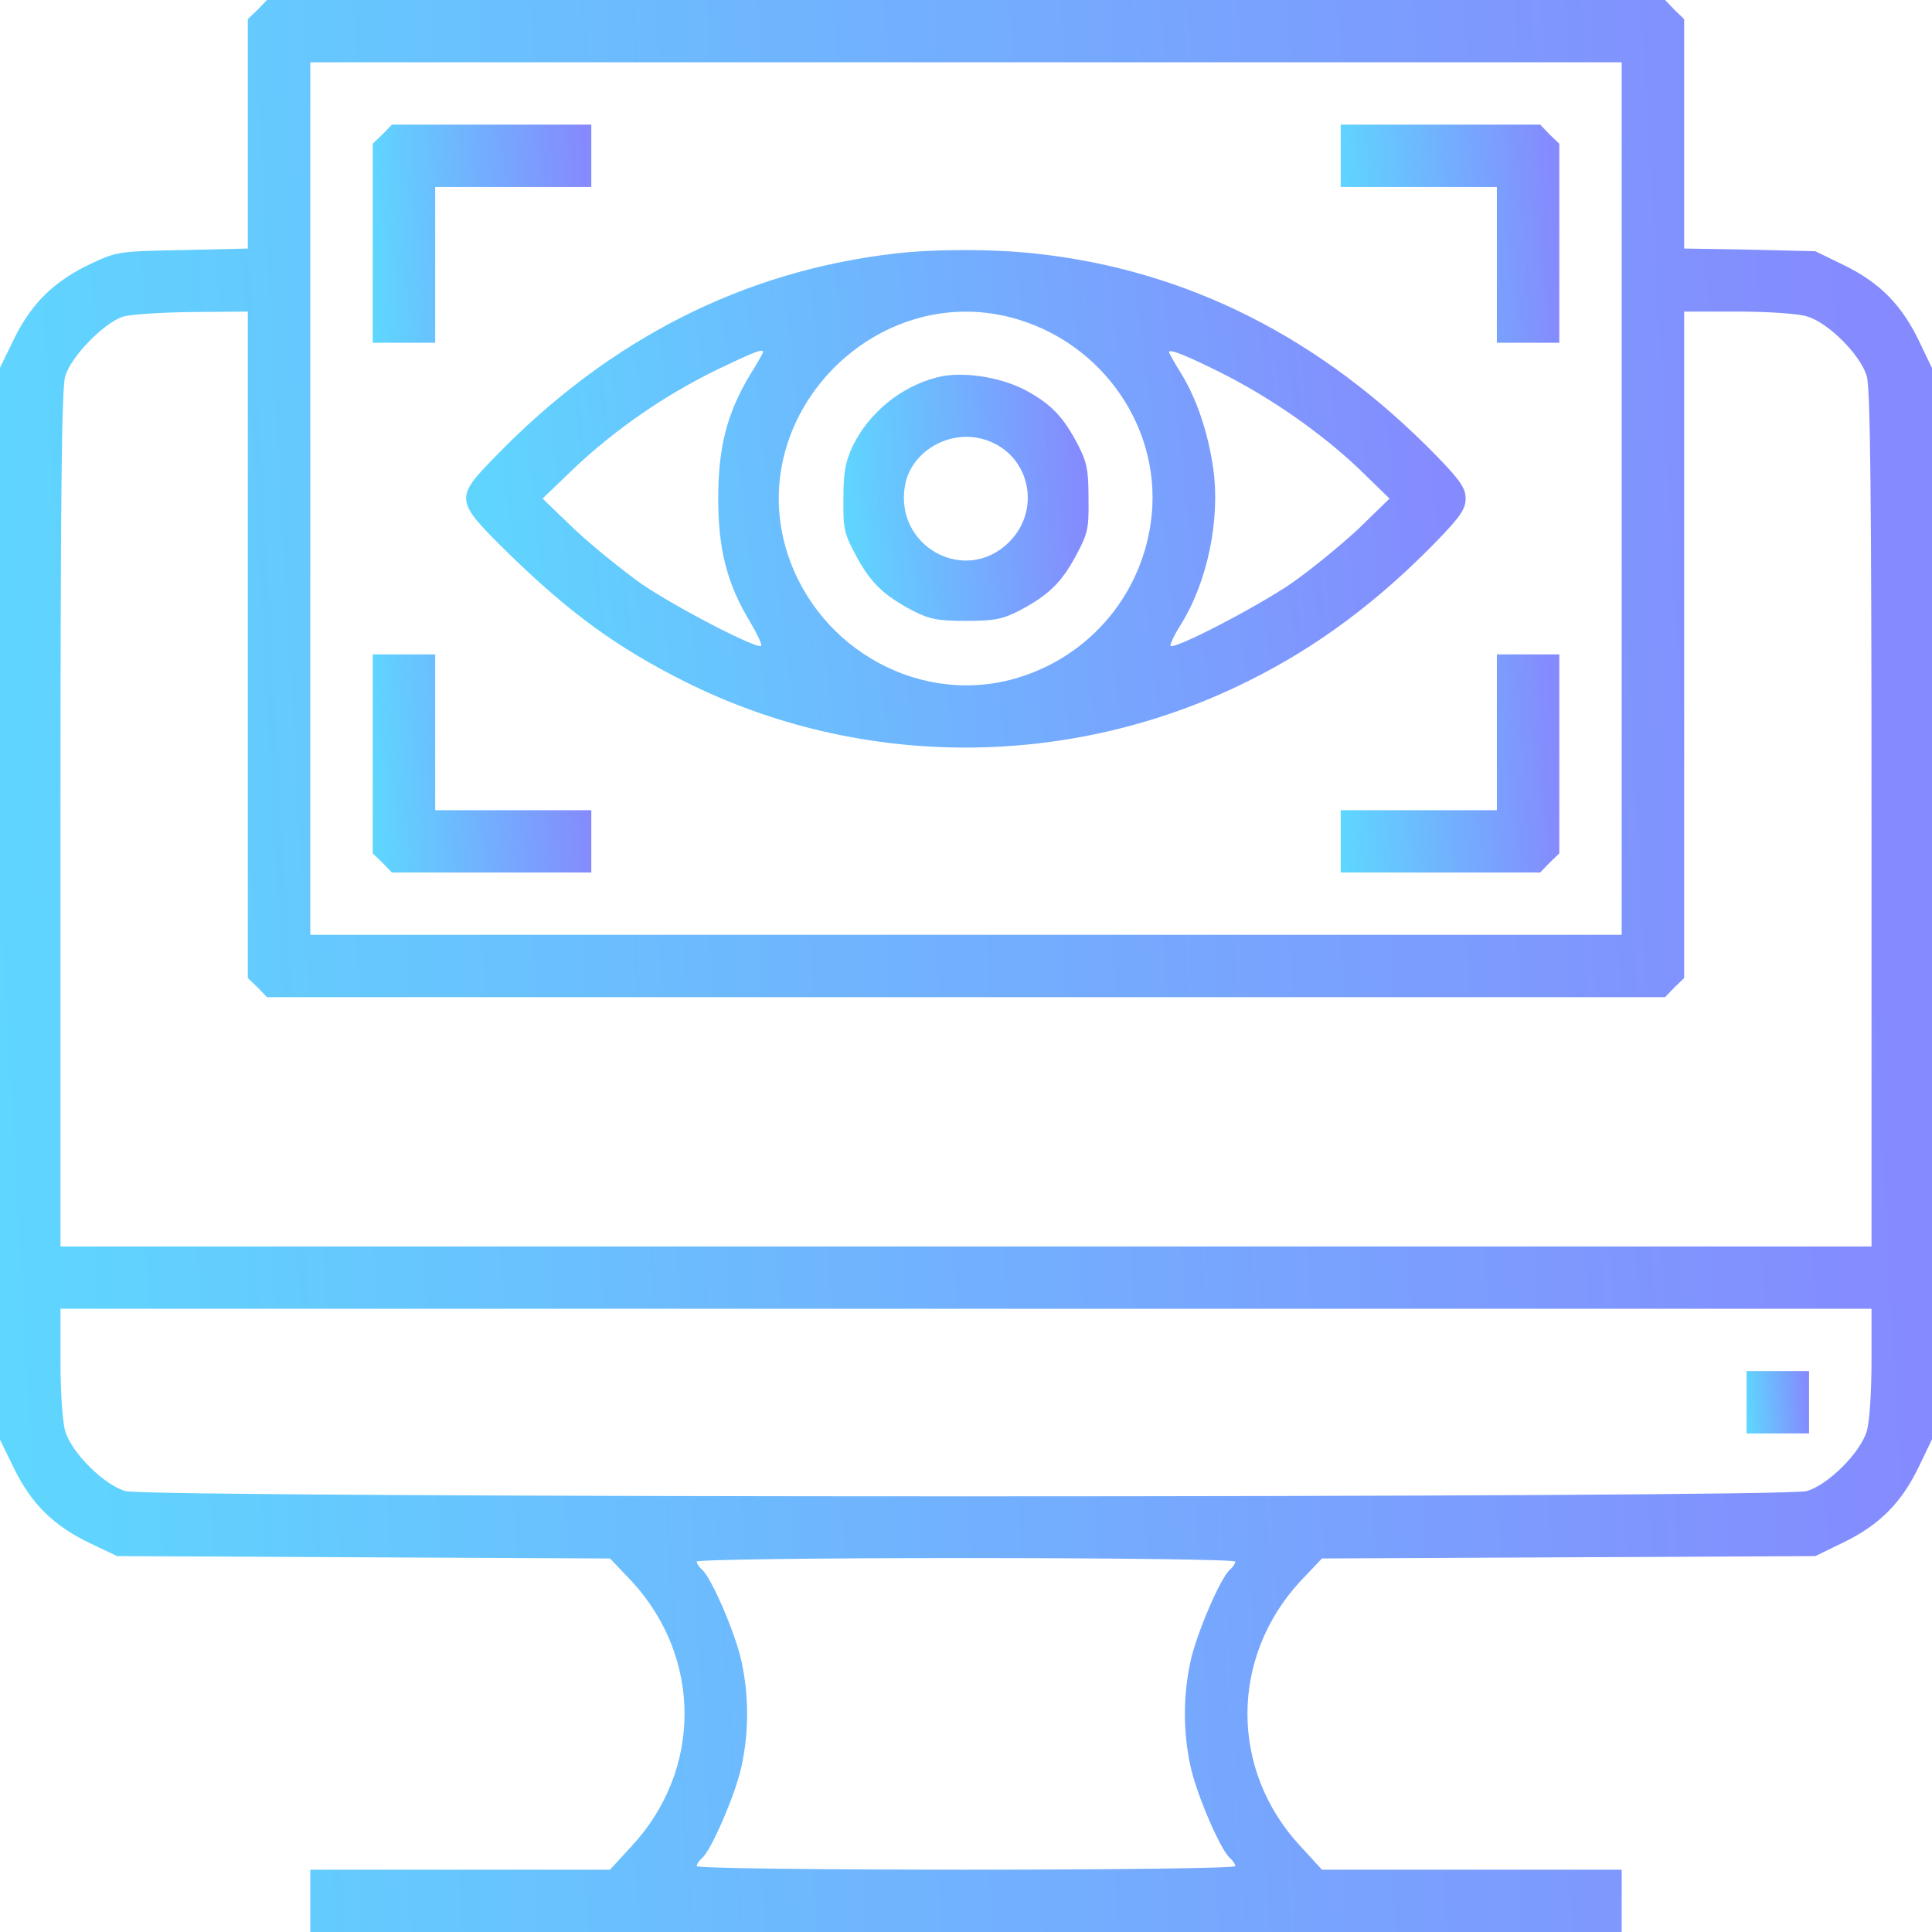
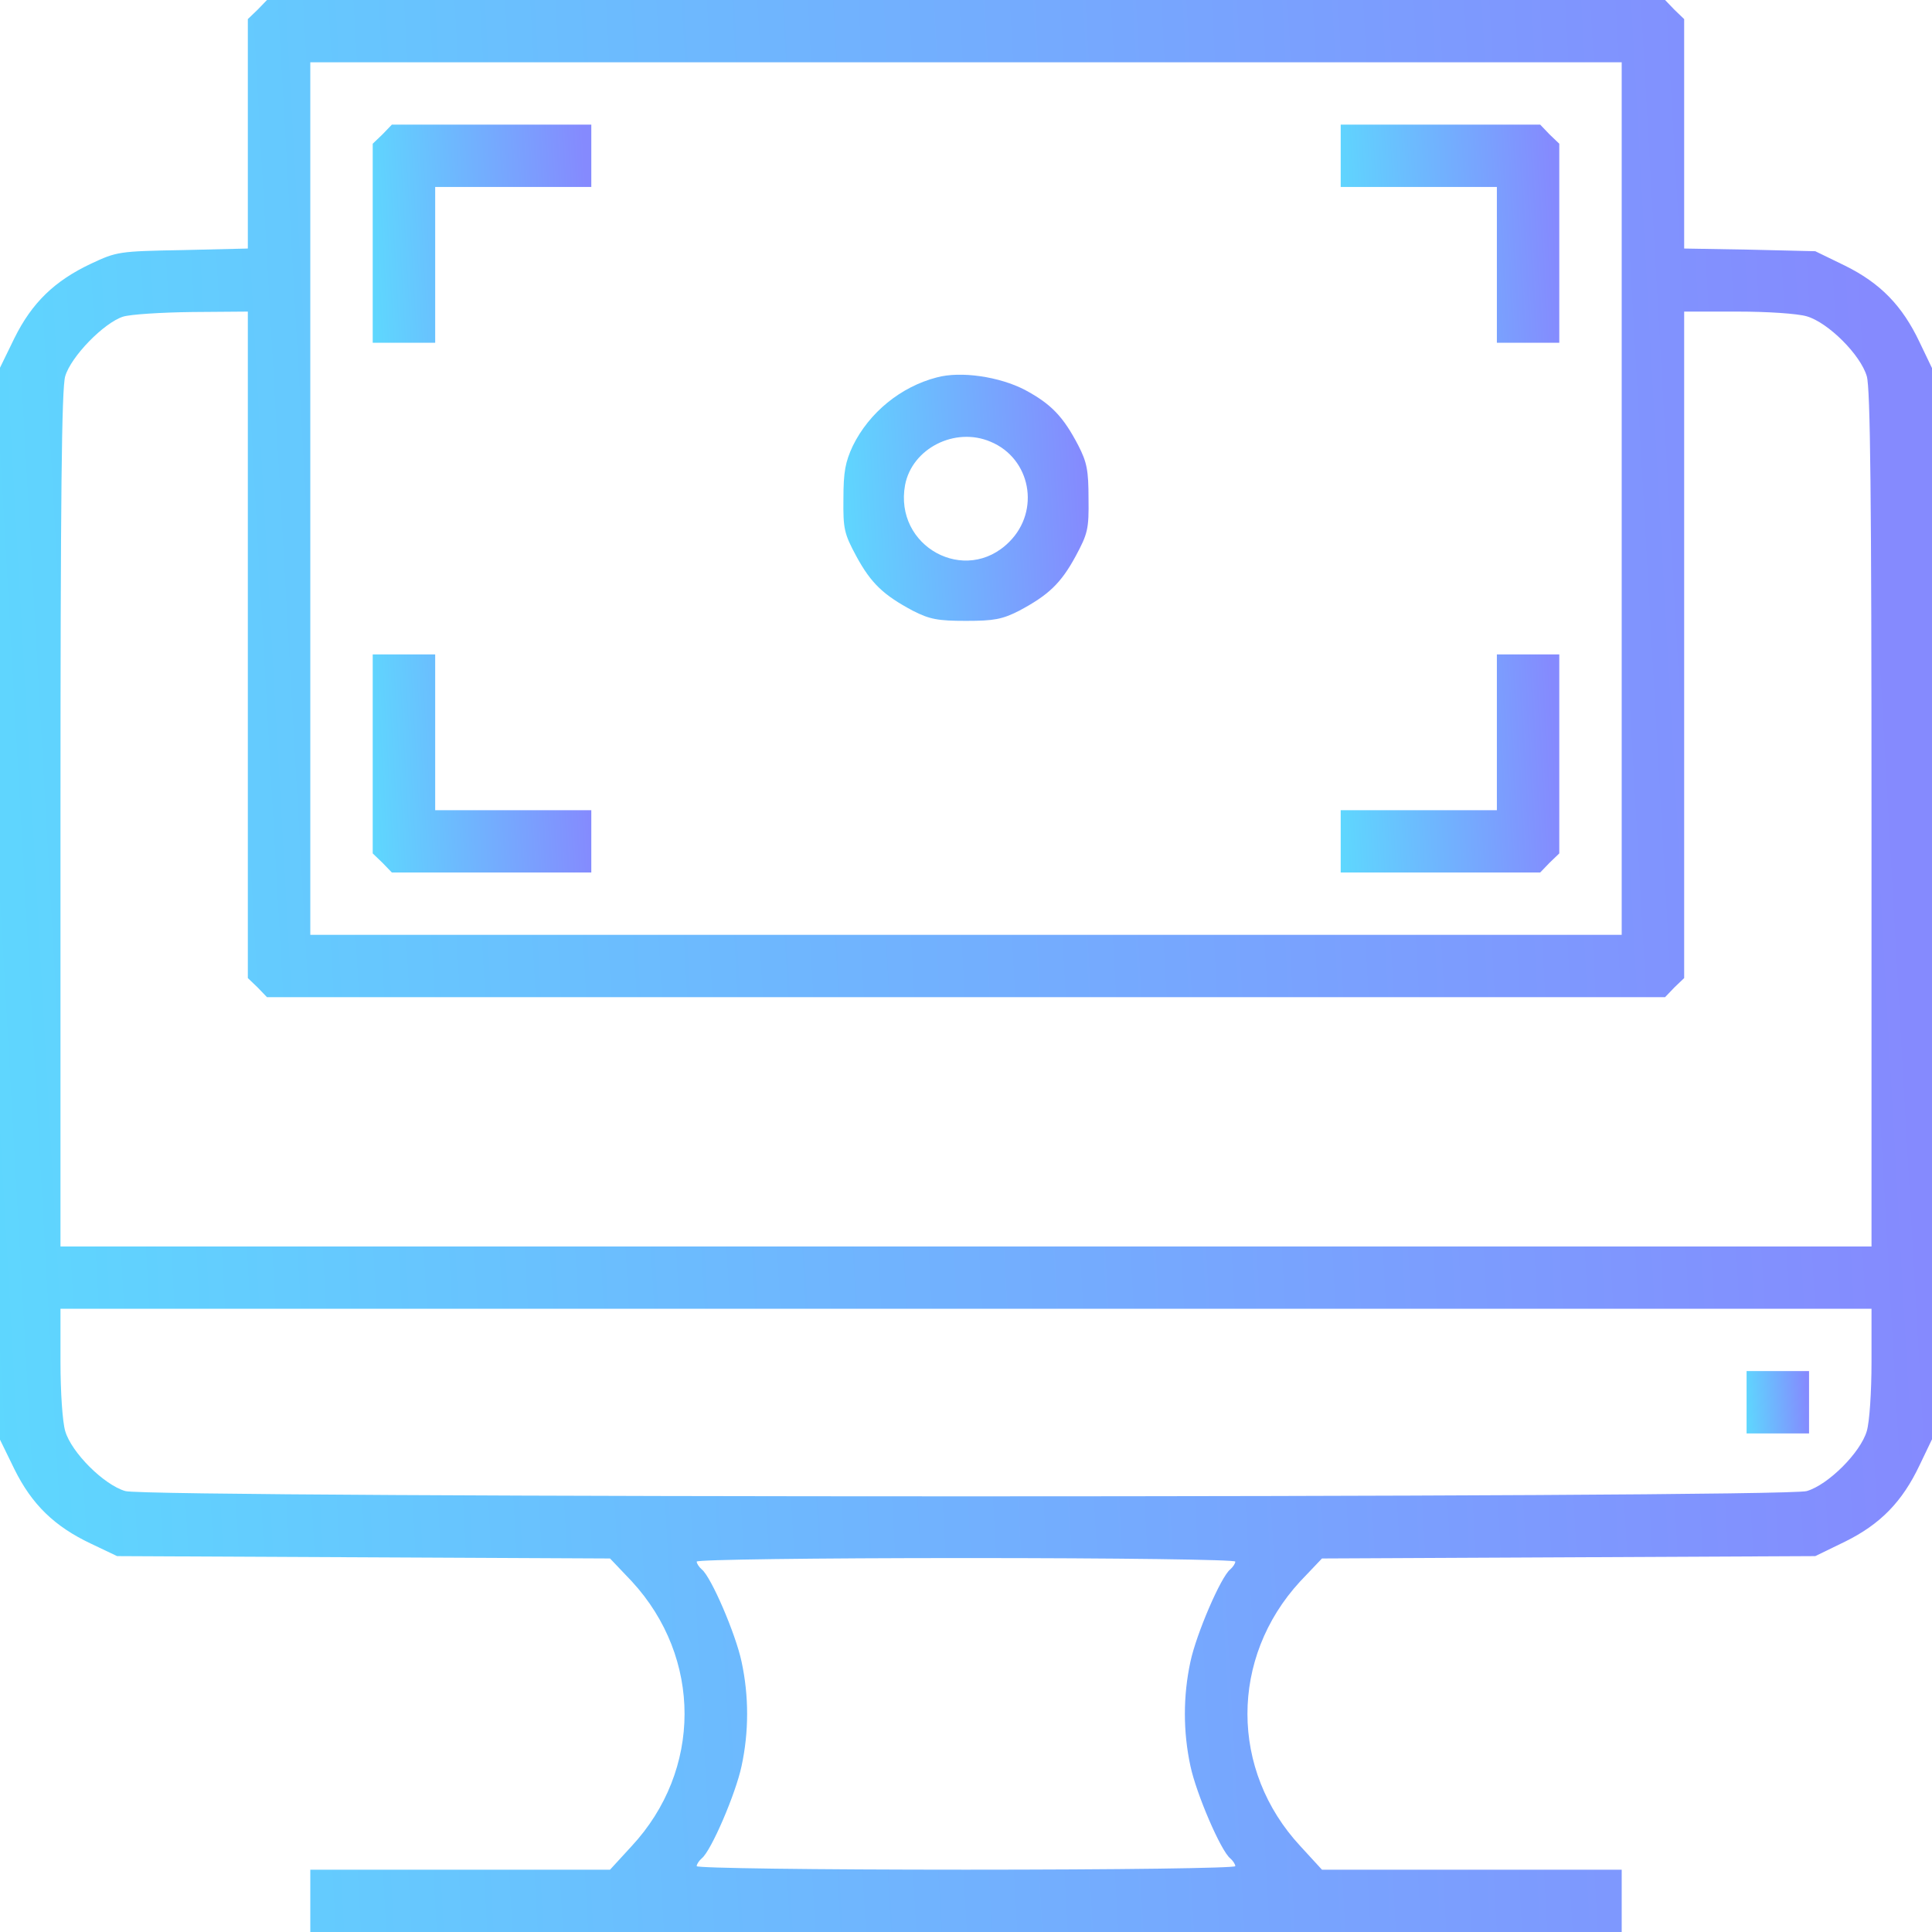
<svg xmlns="http://www.w3.org/2000/svg" width="36" height="36" viewBox="0 0 36 36" fill="none">
  <g id="Frame 33">
    <g id="Group">
      <path id="Vector" d="M4.8 0.181L4.618 0.356V2.497V4.631L3.404 4.66C2.211 4.681 2.175 4.689 1.695 4.914C1.018 5.233 0.596 5.64 0.269 6.3L0 6.852V16.839V26.826L0.269 27.377C0.596 28.038 1.018 28.444 1.695 28.764L2.182 28.996L6.778 29.018L11.367 29.04L11.774 29.468C13.084 30.89 13.084 32.988 11.767 34.403L11.367 34.839H8.575H5.782V35.419V36H18H30.218V35.419V34.839H27.425H24.633L24.233 34.403C22.916 32.988 22.916 30.89 24.226 29.468L24.633 29.04L29.229 29.018L33.825 28.996L34.378 28.727C35.04 28.401 35.447 27.98 35.767 27.305L36 26.819V16.839V6.859L35.767 6.373C35.447 5.698 35.04 5.277 34.378 4.95L33.825 4.681L32.604 4.652L31.382 4.631V2.497V0.356L31.2 0.181L31.026 0H18H4.975L4.8 0.181ZM30.218 9.29V17.419H18H5.782V9.29V1.161H18H30.218V9.29ZM4.618 12.012V18.225L4.8 18.399L4.975 18.581H18H31.026L31.2 18.399L31.382 18.225V12.012V5.806H32.371C32.938 5.806 33.491 5.843 33.666 5.894C34.066 6.01 34.669 6.612 34.785 7.011C34.851 7.236 34.873 9.232 34.873 15.271V23.226H18H1.127V15.271C1.127 9.232 1.149 7.236 1.215 7.011C1.324 6.641 1.935 6.017 2.291 5.901C2.429 5.857 3.011 5.821 3.585 5.814L4.618 5.806V12.012ZM34.873 25.374C34.873 25.94 34.836 26.492 34.785 26.666C34.669 27.065 34.066 27.668 33.666 27.784C33.229 27.915 2.771 27.915 2.335 27.784C1.935 27.668 1.331 27.065 1.215 26.666C1.164 26.492 1.127 25.94 1.127 25.374V24.387H18H34.873V25.374ZM23.018 29.098C23.018 29.134 22.974 29.199 22.924 29.243C22.749 29.381 22.291 30.448 22.182 30.963C22.044 31.602 22.044 32.269 22.182 32.908C22.291 33.423 22.749 34.49 22.924 34.628C22.974 34.672 23.018 34.737 23.018 34.773C23.018 34.81 20.829 34.839 18 34.839C15.171 34.839 12.982 34.81 12.982 34.773C12.982 34.737 13.025 34.672 13.076 34.628C13.251 34.49 13.709 33.423 13.818 32.908C13.956 32.269 13.956 31.602 13.818 30.963C13.709 30.448 13.251 29.381 13.076 29.243C13.025 29.199 12.982 29.134 12.982 29.098C12.982 29.061 15.171 29.032 18 29.032C20.829 29.032 23.018 29.061 23.018 29.098Z" fill="url(#paint0_linear_4006_3124)" />
      <path id="Vector_2" d="M7.127 2.504L6.945 2.678V4.536V6.387H7.527H8.109V4.935V3.484H9.563H11.018V2.903V2.322H9.163H7.302L7.127 2.504Z" fill="url(#paint1_linear_4006_3124)" />
      <path id="Vector_3" d="M24.982 2.903V3.484H26.437H27.892V4.935V6.387H28.473H29.055V4.536V2.678L28.873 2.504L28.699 2.322H26.837H24.982V2.903Z" fill="url(#paint2_linear_4006_3124)" />
-       <path id="Vector_4" d="M16.67 4.725C13.848 5.052 11.346 6.322 9.223 8.514C8.466 9.29 8.474 9.327 9.47 10.307C10.626 11.432 11.492 12.063 12.764 12.702C16.044 14.342 19.95 14.342 23.266 12.687C24.539 12.056 25.681 11.207 26.786 10.067C27.215 9.624 27.31 9.479 27.31 9.29C27.31 9.102 27.215 8.957 26.786 8.514C24.634 6.3 22.125 5.03 19.295 4.725C18.503 4.638 17.412 4.638 16.67 4.725ZM18.837 5.915C20.561 6.365 21.695 8.028 21.441 9.755C21.237 11.163 20.219 12.303 18.837 12.665C17.012 13.137 15.106 11.983 14.619 10.125C13.972 7.636 16.343 5.269 18.837 5.915ZM14.219 6.561C14.219 6.576 14.11 6.772 13.972 6.99C13.543 7.708 13.383 8.34 13.383 9.29C13.383 10.241 13.55 10.887 13.979 11.591C14.11 11.816 14.204 12.012 14.183 12.034C14.117 12.107 12.604 11.323 11.964 10.887C11.615 10.64 11.048 10.183 10.714 9.871L10.11 9.29L10.714 8.71C11.47 7.999 12.372 7.374 13.346 6.895C14.044 6.561 14.219 6.489 14.219 6.561ZM22.765 6.953C23.666 7.403 24.612 8.064 25.31 8.724L25.892 9.29L25.31 9.857C24.983 10.161 24.423 10.619 24.059 10.873C23.397 11.323 21.884 12.107 21.812 12.034C21.797 12.012 21.877 11.838 22.001 11.642C22.503 10.836 22.743 9.668 22.605 8.717C22.503 8.028 22.292 7.418 22.001 6.946C21.877 6.75 21.783 6.576 21.783 6.561C21.783 6.496 22.103 6.619 22.765 6.953Z" fill="url(#paint3_linear_4006_3124)" />
      <path id="Vector_5" d="M17.454 7.033C16.785 7.207 16.196 7.686 15.89 8.31C15.752 8.608 15.716 8.79 15.716 9.29C15.709 9.856 15.73 9.944 15.956 10.364C16.232 10.873 16.465 11.09 17.011 11.381C17.323 11.54 17.476 11.569 18 11.569C18.523 11.569 18.676 11.54 18.989 11.381C19.534 11.09 19.767 10.873 20.043 10.364C20.269 9.944 20.291 9.856 20.283 9.29C20.283 8.768 20.254 8.615 20.094 8.303C19.811 7.759 19.585 7.527 19.098 7.265C18.625 7.019 17.905 6.91 17.454 7.033ZM18.458 8.231C19.207 8.543 19.389 9.515 18.807 10.096C17.992 10.916 16.654 10.183 16.865 9.036C16.996 8.354 17.796 7.948 18.458 8.231Z" fill="url(#paint4_linear_4006_3124)" />
      <path id="Vector_6" d="M6.945 14.044V15.902L7.127 16.077L7.302 16.258H9.163H11.018V15.677V15.097H9.563H8.109V13.645V12.194H7.527H6.945V14.044Z" fill="url(#paint5_linear_4006_3124)" />
      <path id="Vector_7" d="M27.892 13.645V15.097H26.437H24.982V15.677V16.258H26.837H28.699L28.873 16.077L29.055 15.902V14.044V12.194H28.473H27.892V13.645Z" fill="url(#paint6_linear_4006_3124)" />
      <path id="Vector_8" d="M32.545 26.129V26.71H33.127H33.709V26.129V25.548H33.127H32.545V26.129Z" fill="url(#paint7_linear_4006_3124)" />
    </g>
  </g>
  <defs>
    <linearGradient id="paint0_linear_4006_3124" x1="-1.09333e-08" y1="29.368" x2="36.111" y2="27.339" gradientUnits="userSpaceOnUse">
      <stop stop-color="#5ED7FE" />
      <stop offset="1" stop-color="#858AFE" />
    </linearGradient>
    <linearGradient id="paint1_linear_4006_3124" x1="6.945" y1="5.638" x2="11.031" y2="5.408" gradientUnits="userSpaceOnUse">
      <stop stop-color="#5ED7FE" />
      <stop offset="1" stop-color="#858AFE" />
    </linearGradient>
    <linearGradient id="paint2_linear_4006_3124" x1="24.982" y1="5.638" x2="29.068" y2="5.408" gradientUnits="userSpaceOnUse">
      <stop stop-color="#5ED7FE" />
      <stop offset="1" stop-color="#858AFE" />
    </linearGradient>
    <linearGradient id="paint3_linear_4006_3124" x1="8.686" y1="12.223" x2="27.191" y2="10.133" gradientUnits="userSpaceOnUse">
      <stop stop-color="#5ED7FE" />
      <stop offset="1" stop-color="#858AFE" />
    </linearGradient>
    <linearGradient id="paint4_linear_4006_3124" x1="15.715" y1="10.724" x2="20.299" y2="10.468" gradientUnits="userSpaceOnUse">
      <stop stop-color="#5ED7FE" />
      <stop offset="1" stop-color="#858AFE" />
    </linearGradient>
    <linearGradient id="paint5_linear_4006_3124" x1="6.945" y1="15.509" x2="11.031" y2="15.279" gradientUnits="userSpaceOnUse">
      <stop stop-color="#5ED7FE" />
      <stop offset="1" stop-color="#858AFE" />
    </linearGradient>
    <linearGradient id="paint6_linear_4006_3124" x1="24.982" y1="15.509" x2="29.068" y2="15.279" gradientUnits="userSpaceOnUse">
      <stop stop-color="#5ED7FE" />
      <stop offset="1" stop-color="#858AFE" />
    </linearGradient>
    <linearGradient id="paint7_linear_4006_3124" x1="32.545" y1="26.496" x2="33.712" y2="26.43" gradientUnits="userSpaceOnUse">
      <stop stop-color="#5ED7FE" />
      <stop offset="1" stop-color="#858AFE" />
    </linearGradient>
  </defs>
</svg>